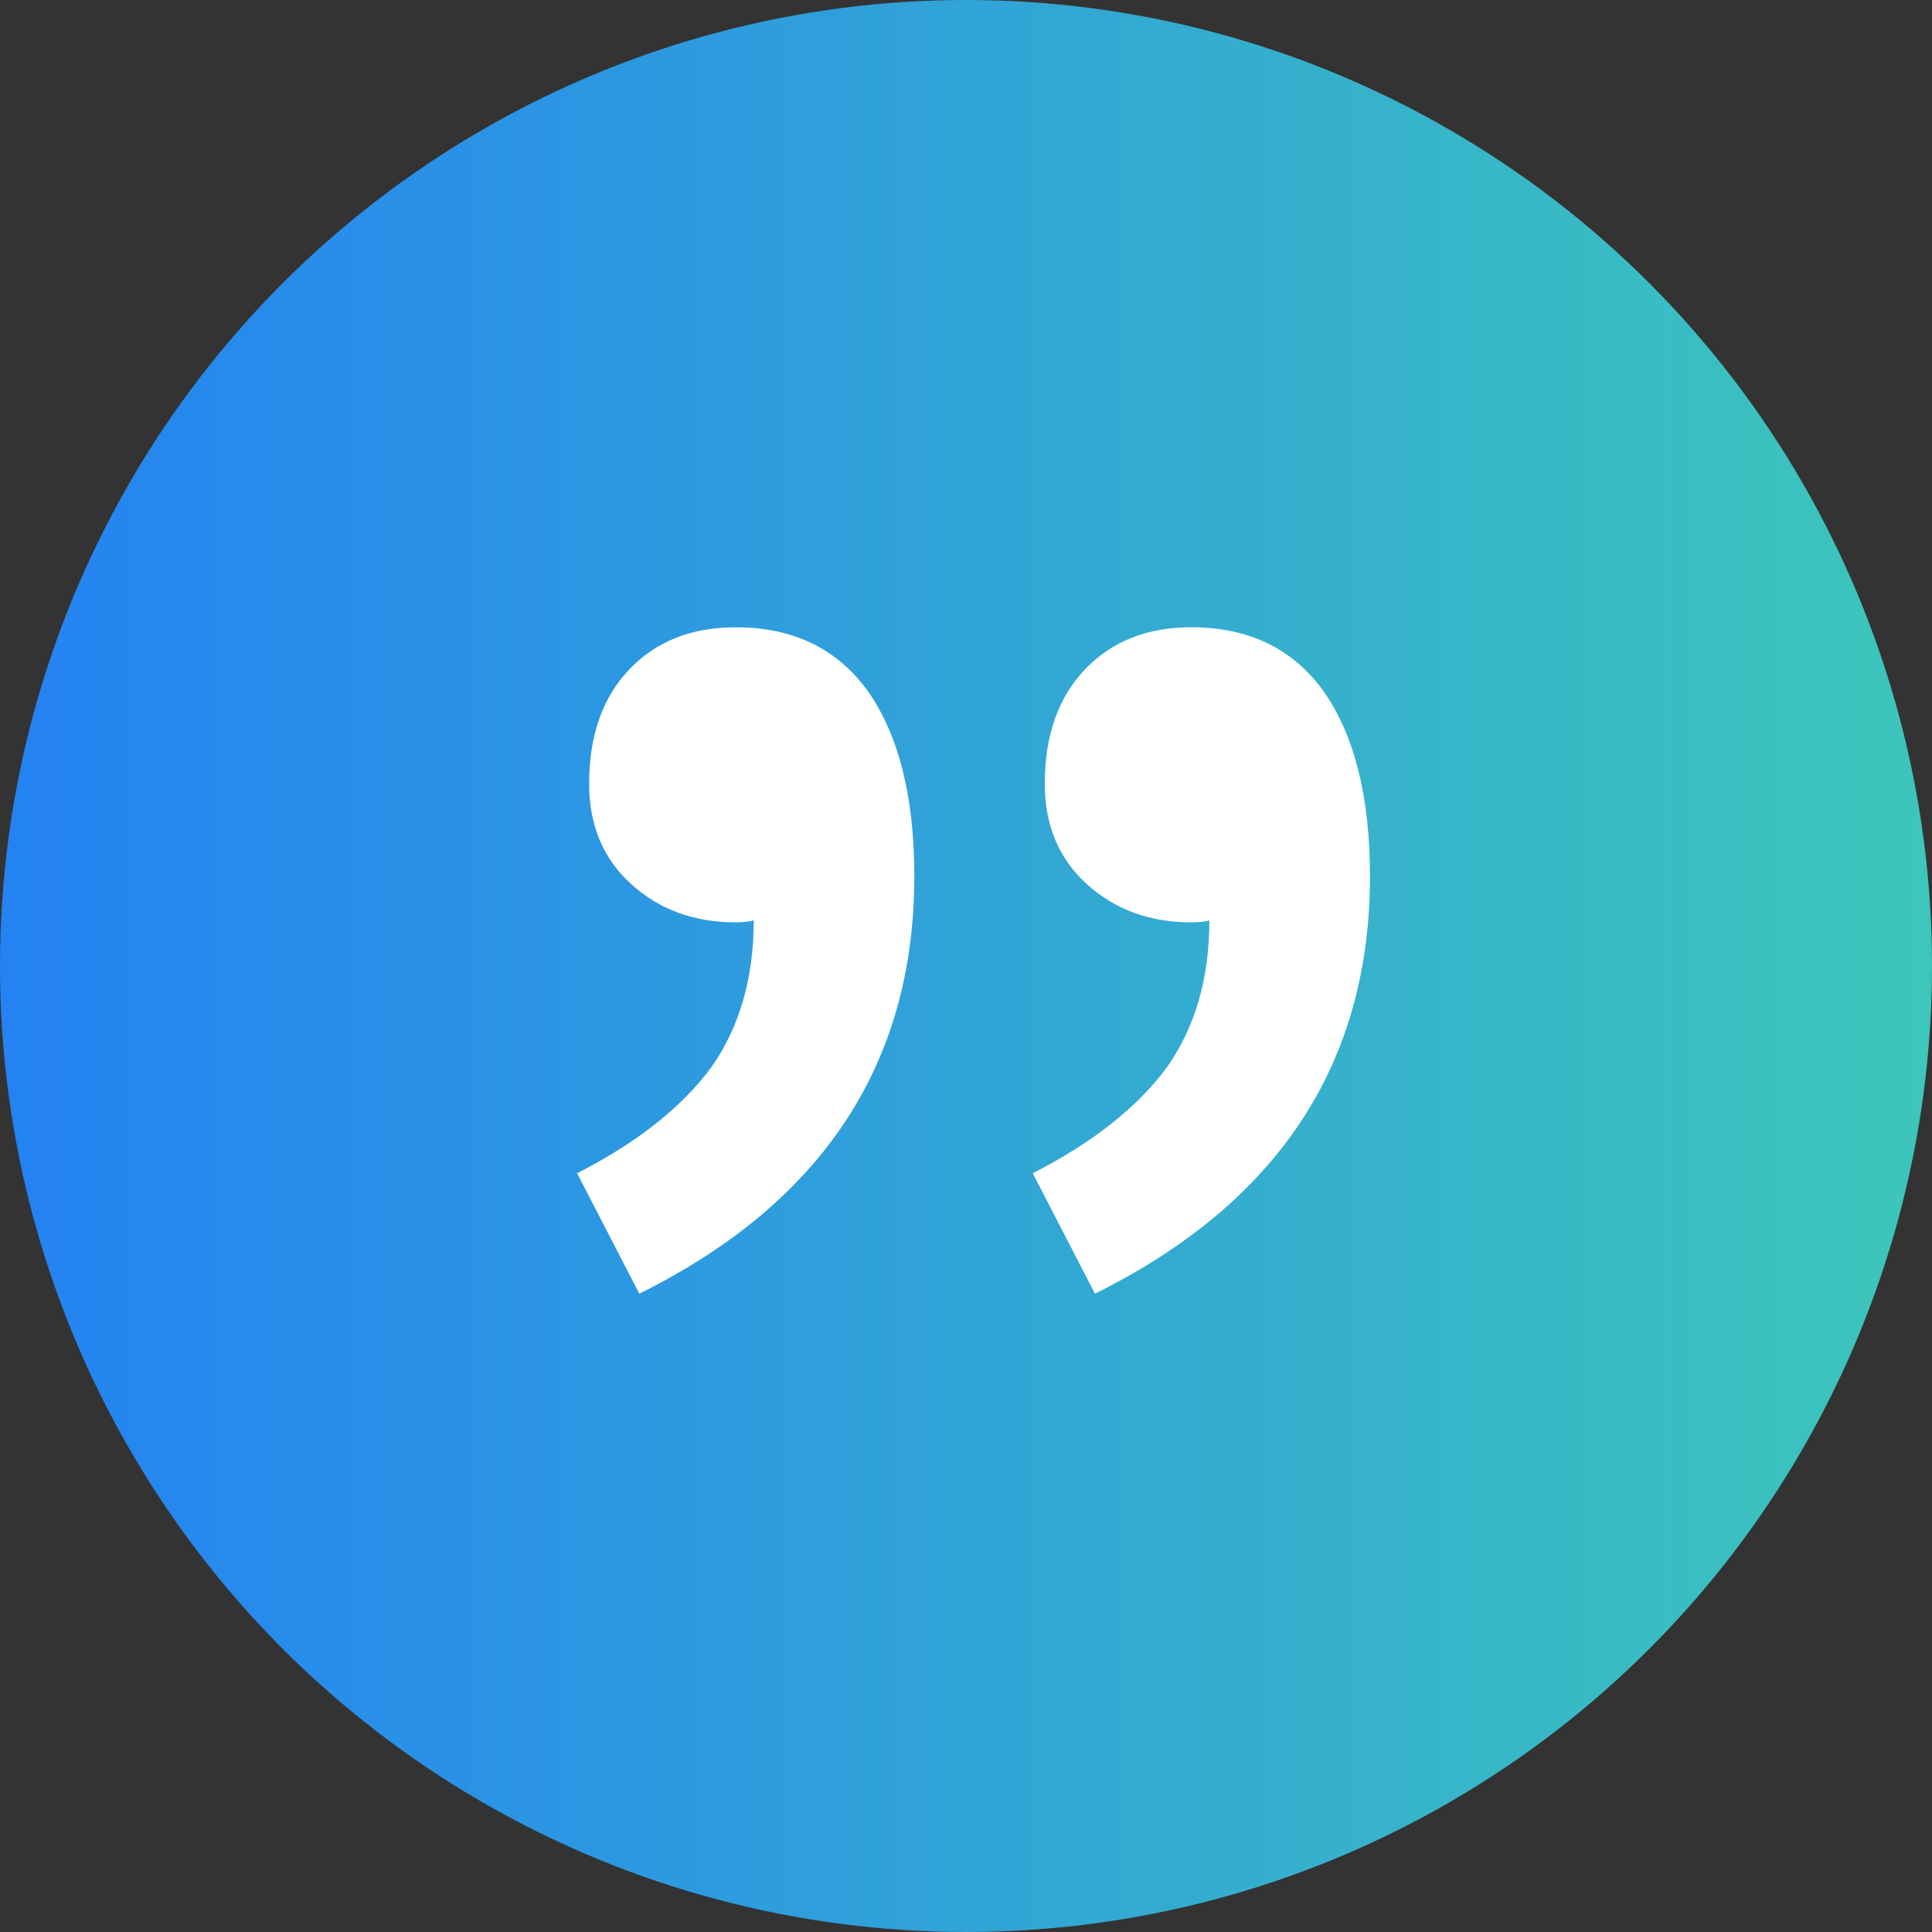
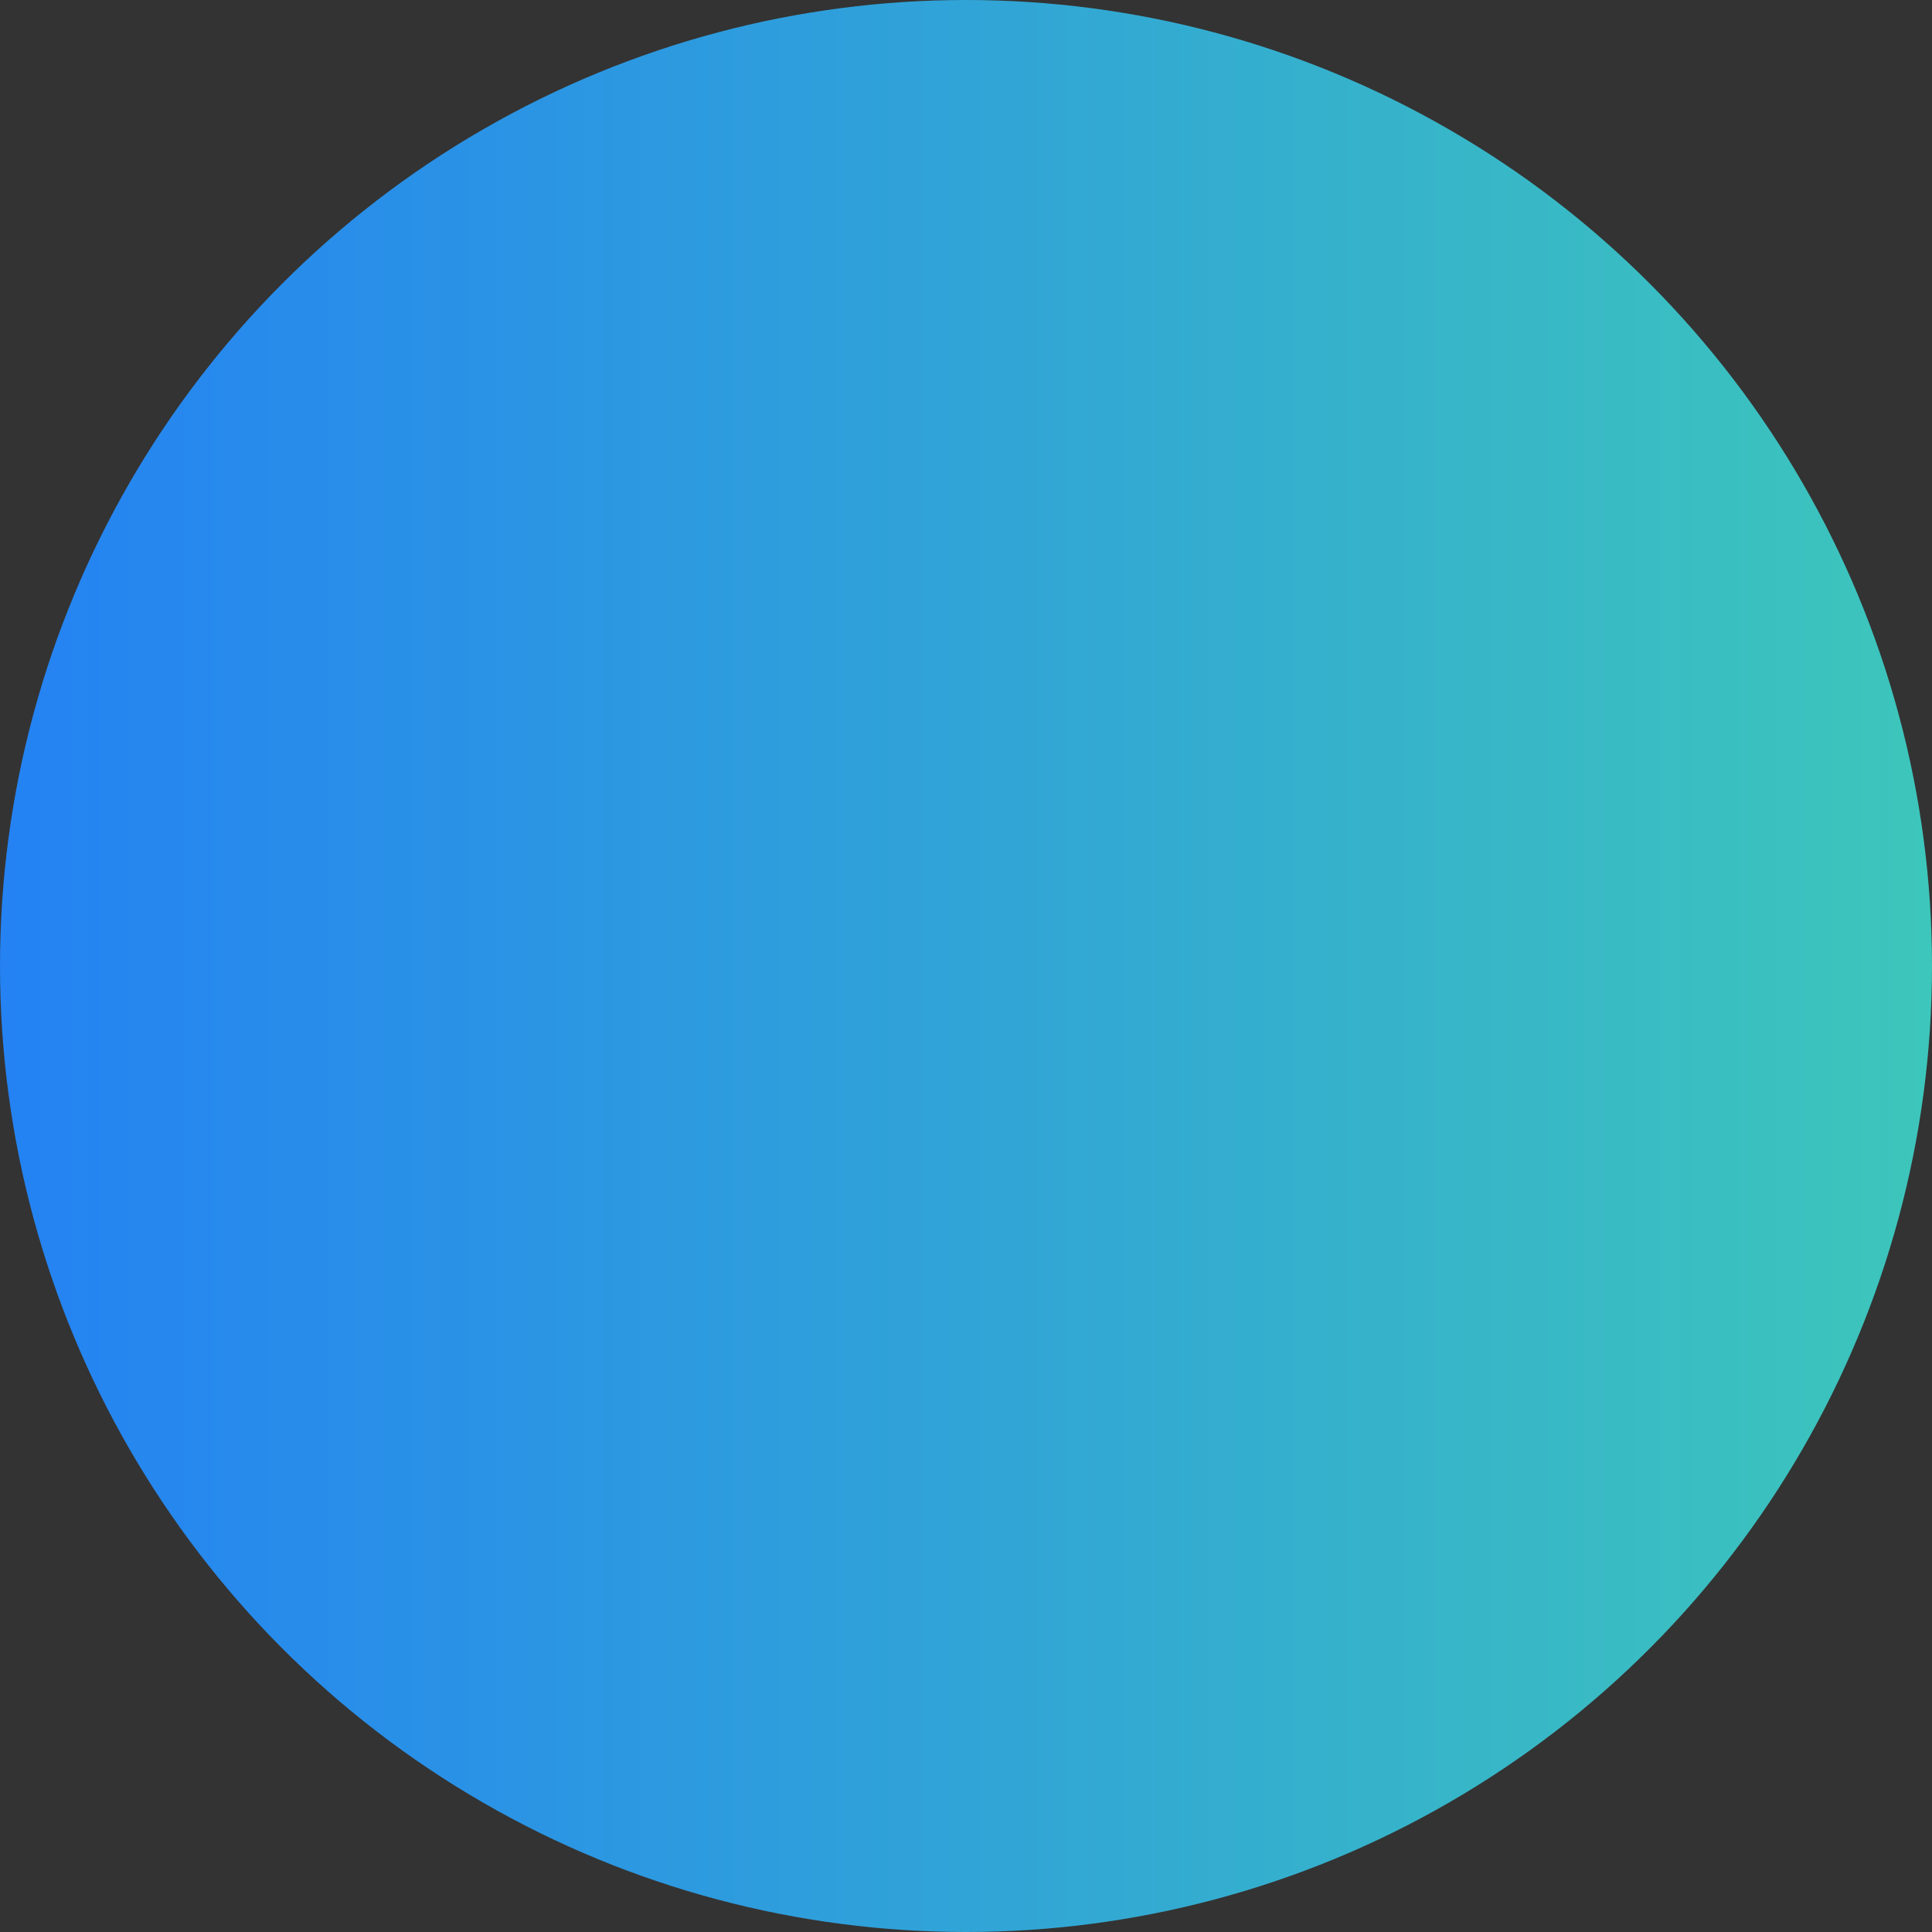
<svg xmlns="http://www.w3.org/2000/svg" width="77" height="77" viewBox="0 0 77 77" fill="none">
  <rect x="0" y="0" width="77" height="77" fill="#333333" stroke="none" />
  <circle cx="38.5" cy="38.5" r="38.5" fill="url(#paint0_linear_62_1472)" />
-   <path d="M47.48 36.76C45.827 36.76 44.44 36.253 43.32 35.24C42.2 34.227 41.64 32.893 41.64 31.24C41.64 29.32 42.173 27.8 43.24 26.68C44.307 25.56 45.72 25 47.48 25C49.773 25 51.533 25.853 52.76 27.56C53.987 29.32 54.6 31.773 54.6 34.92C54.6 42.387 50.947 47.933 43.64 51.56L41.16 46.76C43.56 45.533 45.347 44.12 46.52 42.52C47.64 40.92 48.2 38.973 48.2 36.68C48.04 36.733 47.8 36.76 47.48 36.76ZM29.32 36.76C27.667 36.76 26.28 36.253 25.16 35.24C24.04 34.227 23.48 32.893 23.48 31.24C23.48 29.32 24.013 27.8 25.08 26.68C26.147 25.56 27.56 25 29.32 25C31.613 25 33.373 25.853 34.6 27.56C35.827 29.32 36.44 31.773 36.44 34.92C36.44 42.387 32.787 47.933 25.48 51.56L23 46.76C25.4 45.533 27.187 44.12 28.36 42.52C29.48 40.92 30.04 38.973 30.04 36.68C29.88 36.733 29.64 36.76 29.32 36.76Z" fill="white" />
  <defs>
    <linearGradient id="paint0_linear_62_1472" x1="0" y1="38.5" x2="77" y2="38.5" gradientUnits="userSpaceOnUse">
      <stop stop-color="#2482F3" />
      <stop offset="1" stop-color="#3DC6BB" />
    </linearGradient>
  </defs>
</svg>